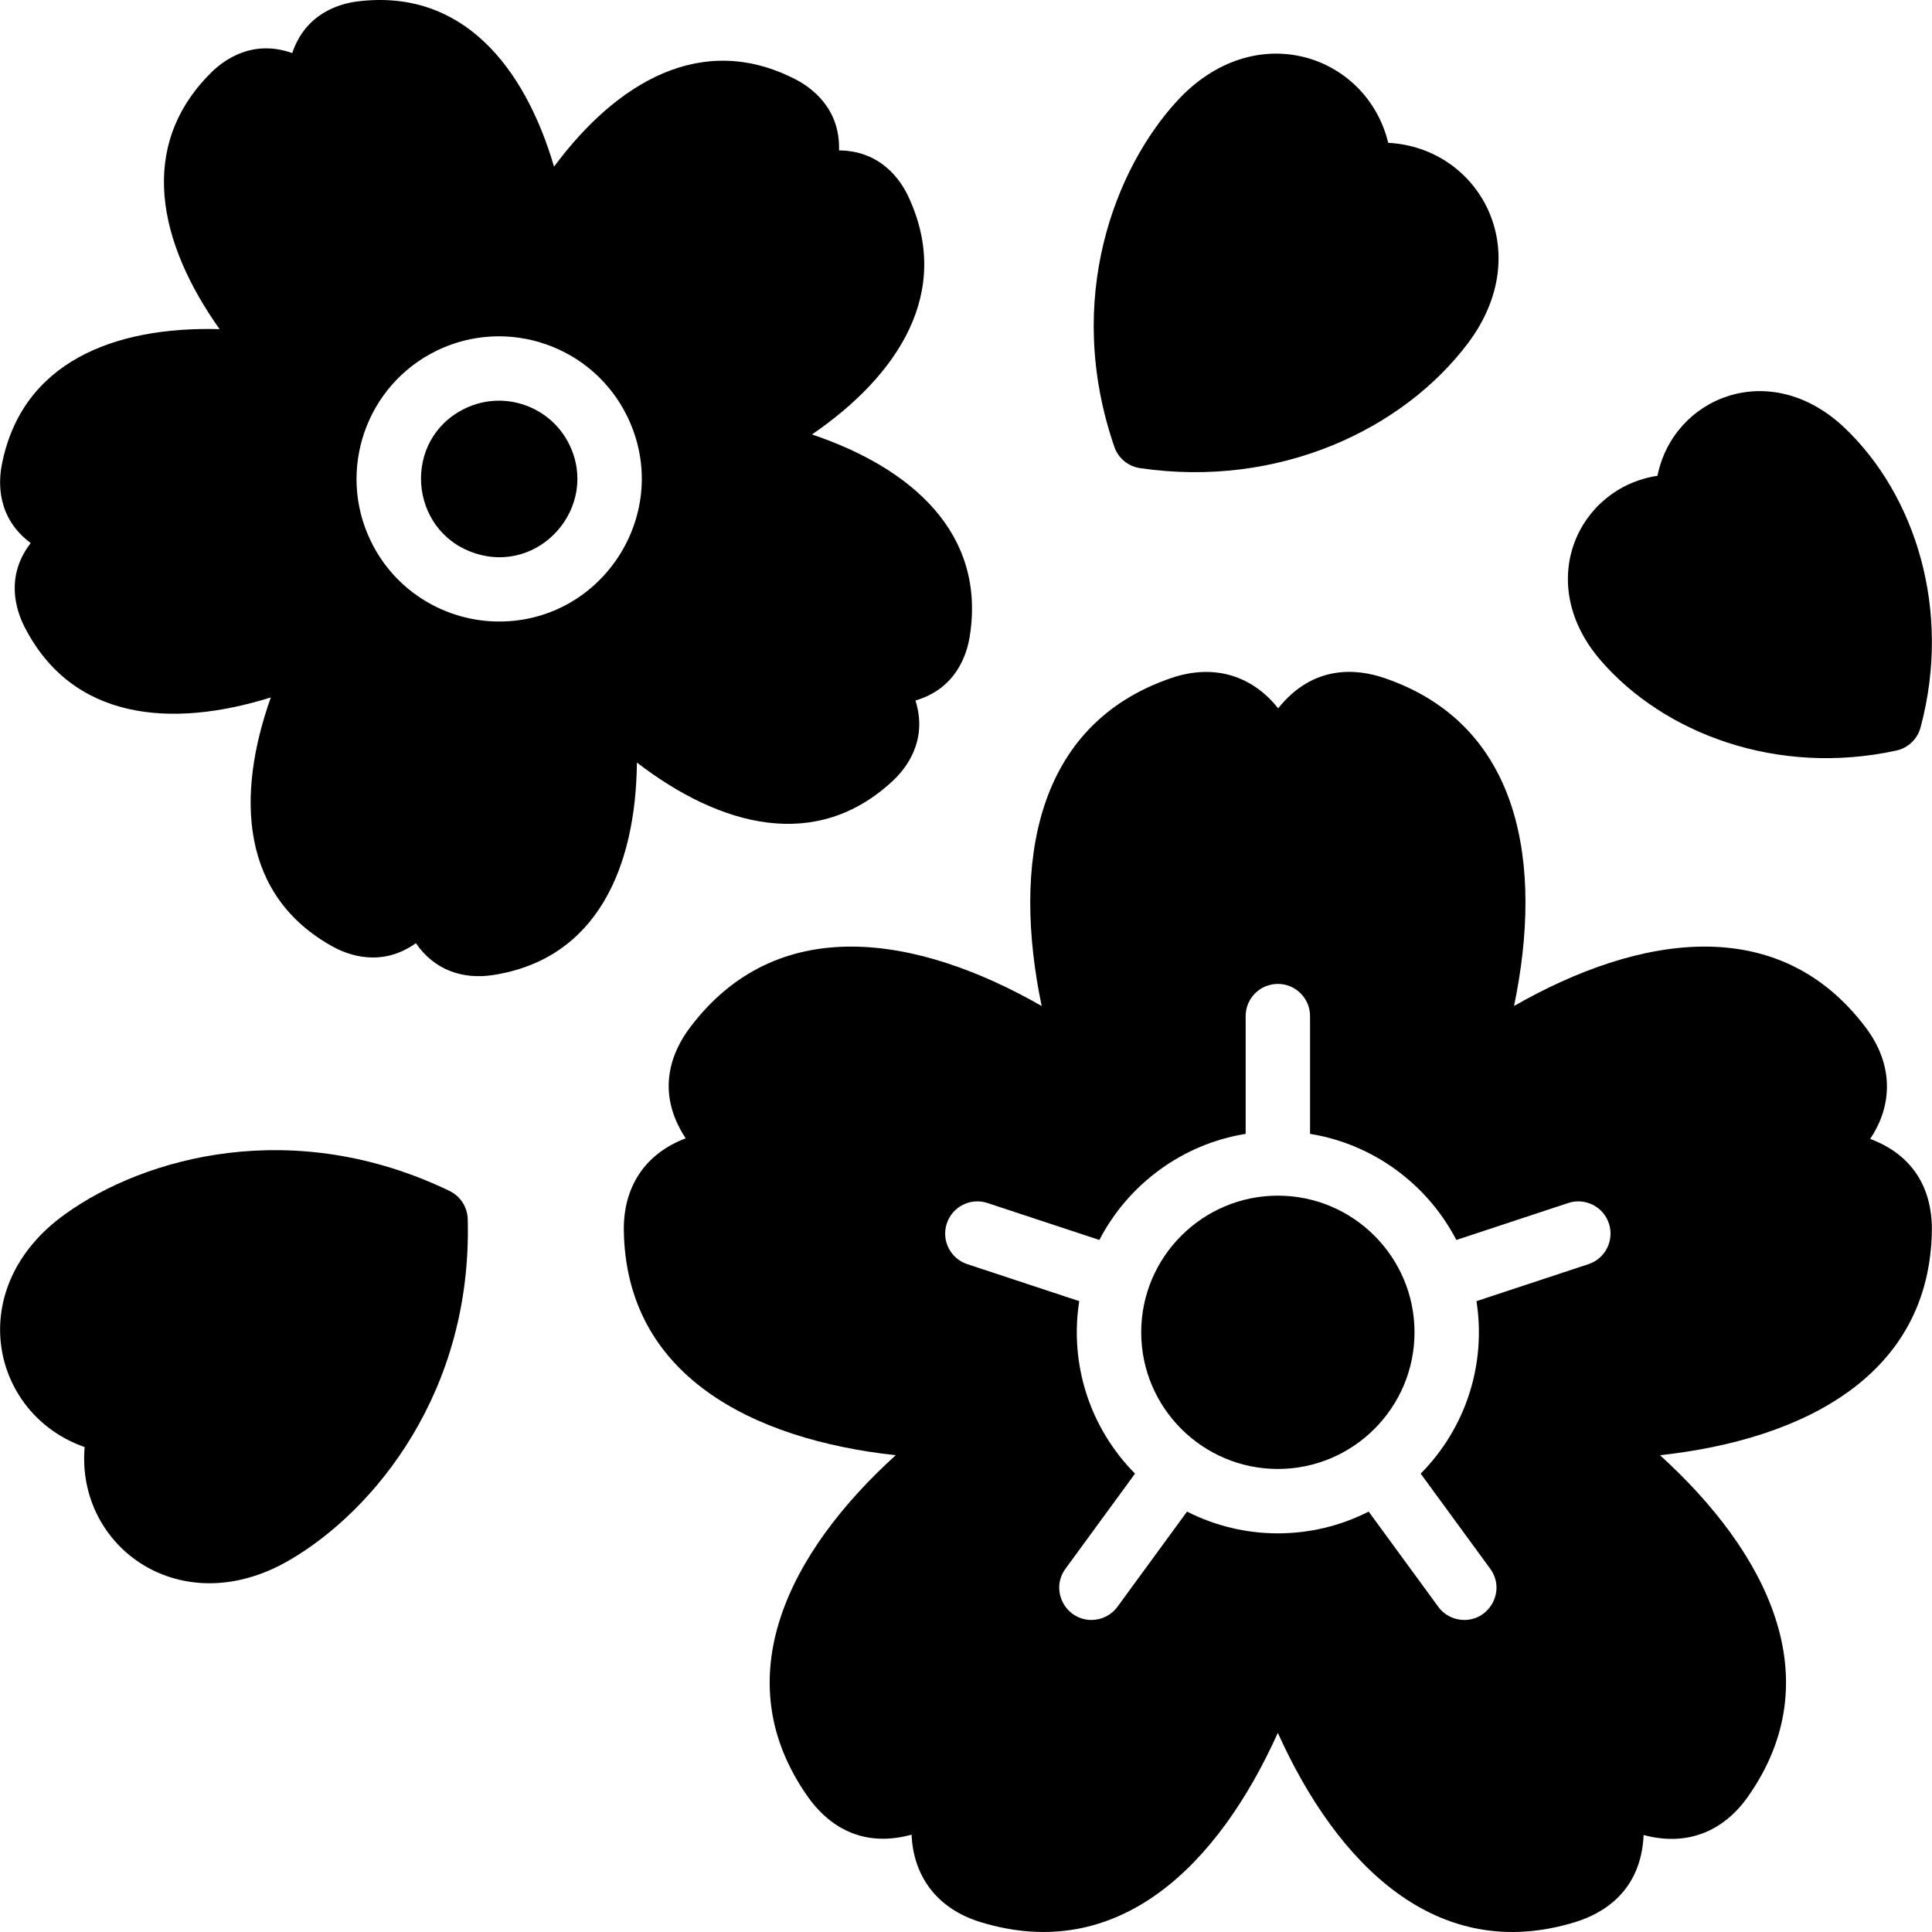
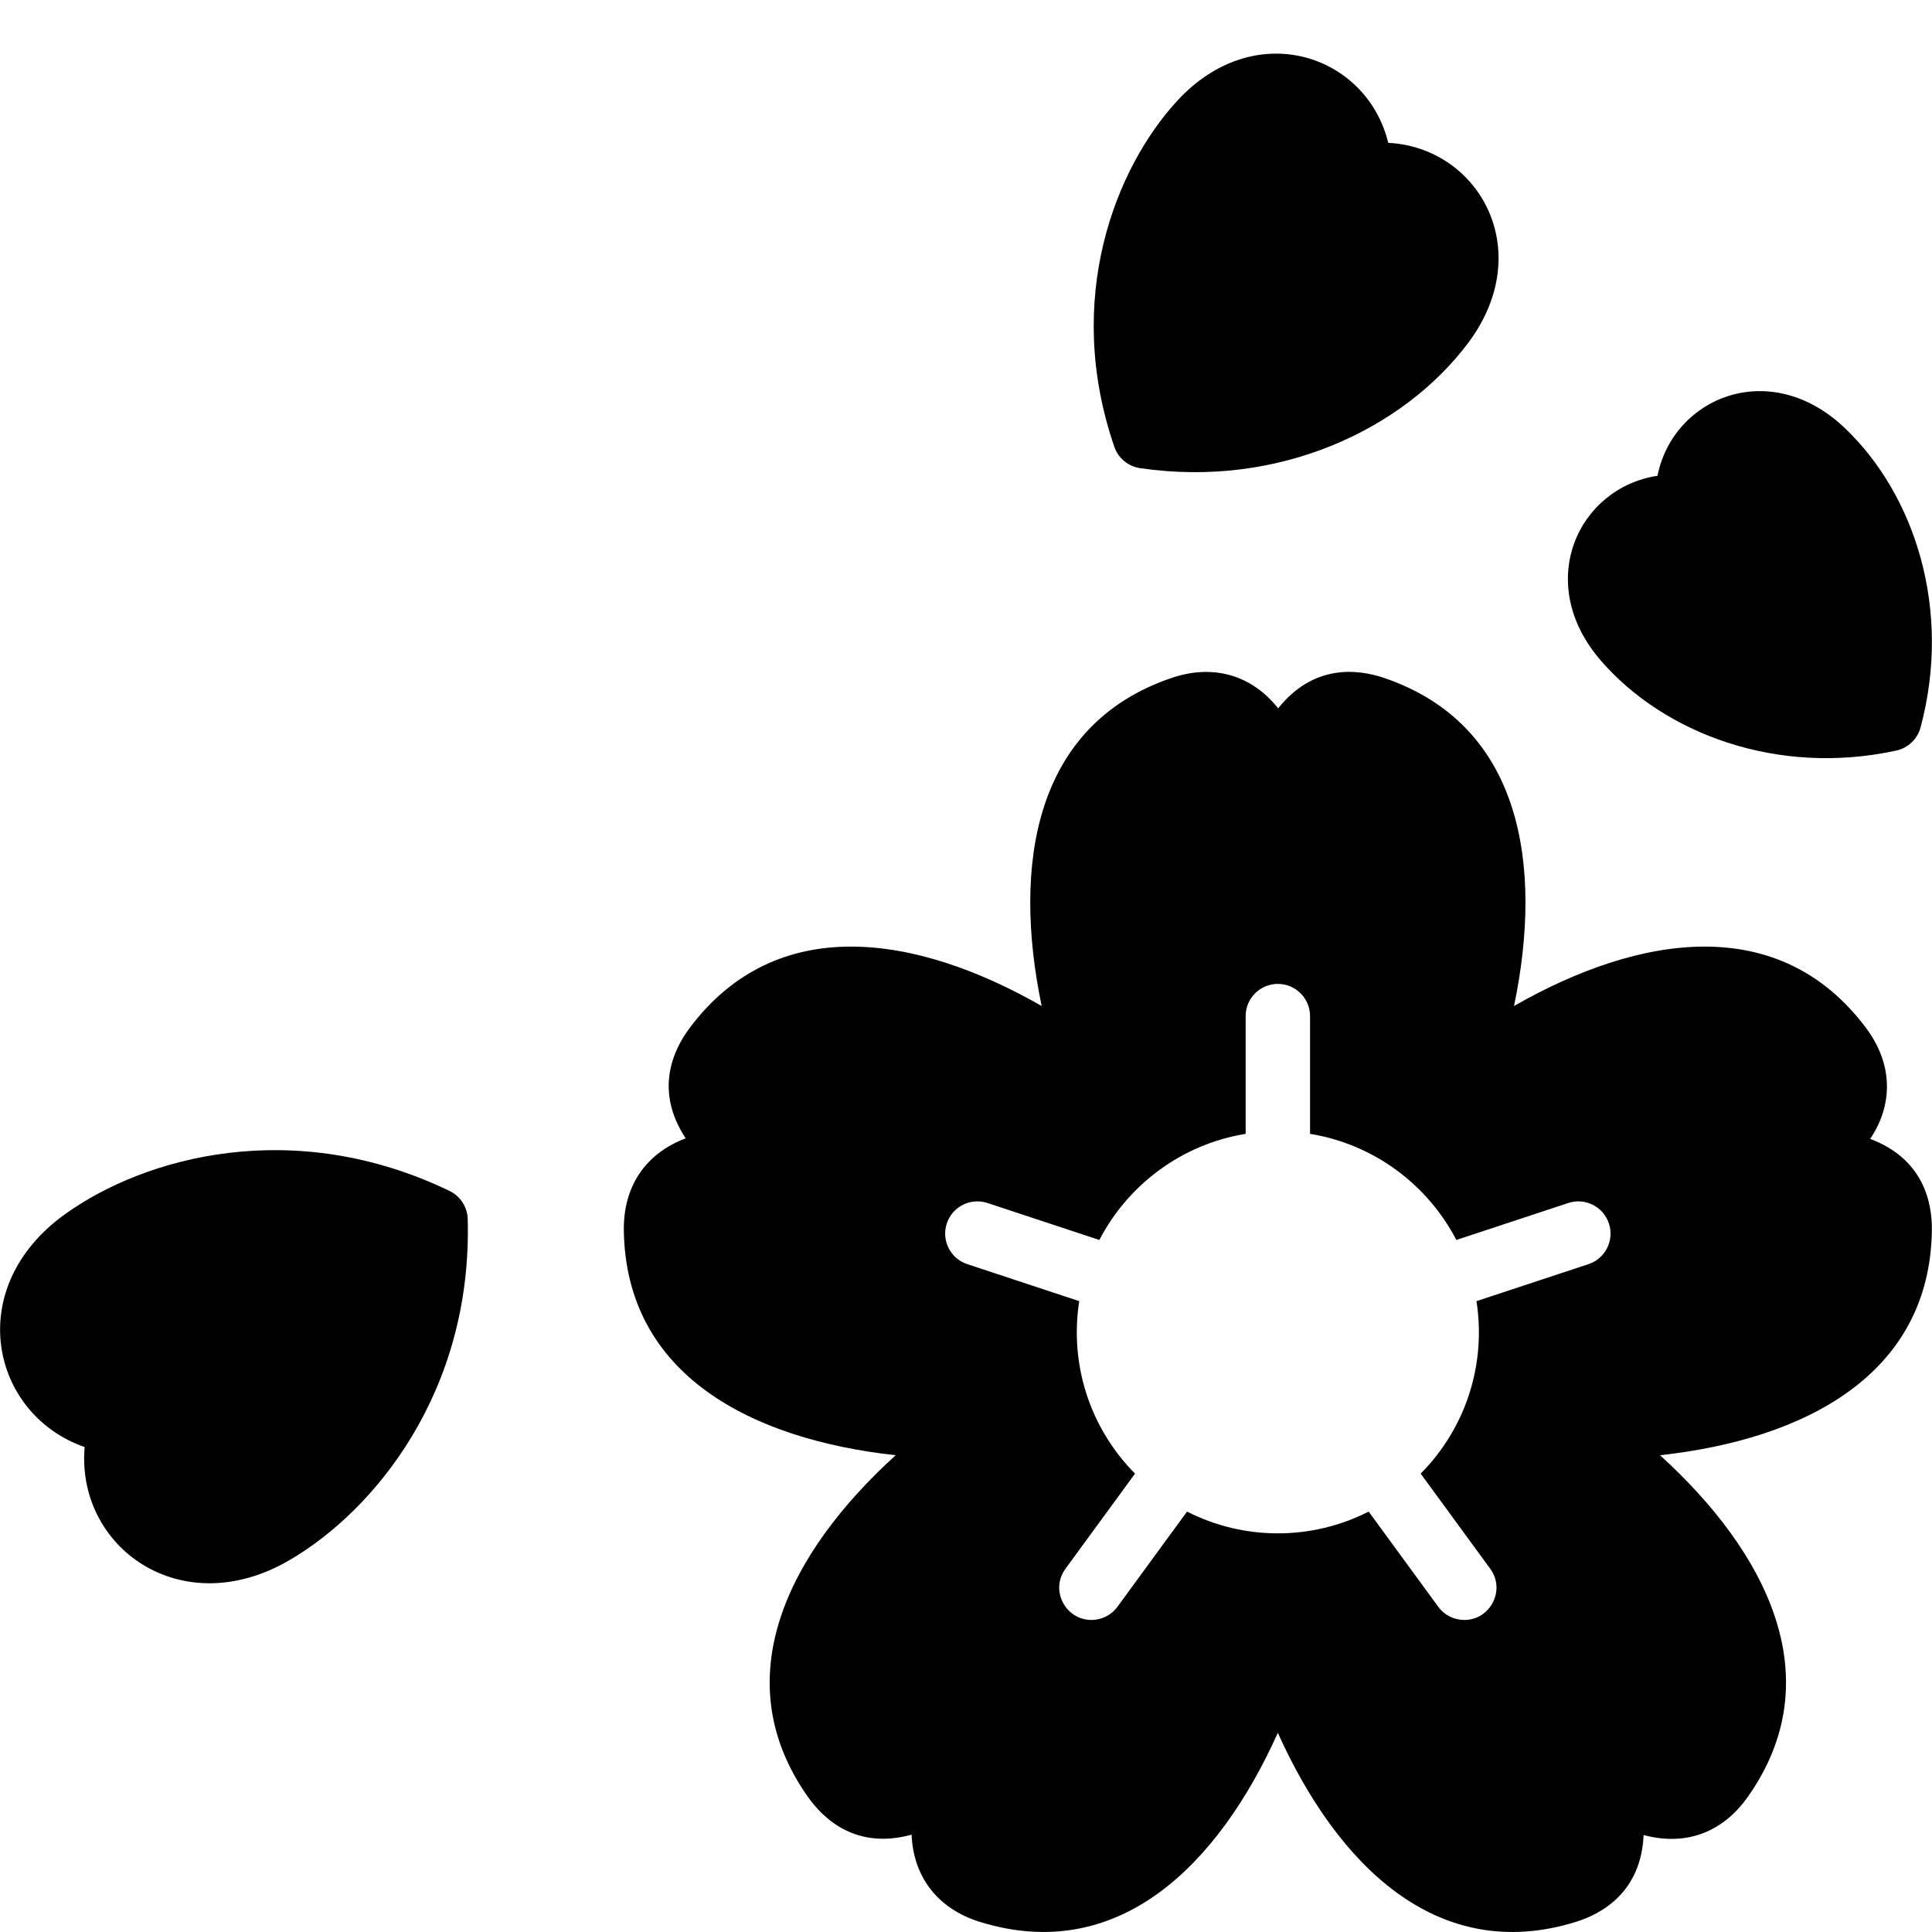
<svg xmlns="http://www.w3.org/2000/svg" id="Layer_1" enable-background="new 0 0 480.045 480.045" height="512" viewBox="0 0 480.045 480.045" width="512">
  <g>
    <path d="m116.214 302.901c1.17 42.87-23.16 72.47-44.35 84.79-26.981 15.67-52.989-3.343-50.83-28.14-23.22-8.062-30.454-39.517-4.85-57.88 19.91-14.29 56.87-24.37 95.51-5.76 2.691 1.3 4.441 4 4.52 6.99z" />
    <path d="m276.874 111.011c-12.69-36.94.4-69.31 15.48-85.8 19.433-21.289 47.296-11.584 52.58 10.28 22.546 1.157 37.076 26.804 19.82 49.78-16.135 21.435-47.017 36.106-81.47 31.05-2.959-.43-5.439-2.48-6.41-5.31z" />
-     <path d="m397.764 164.141c-16.782-19.374-5.61-42.949 14.07-45.92 3.921-19.557 28.024-29.518 46.54-11.87 17.451 16.616 26.661 45.163 18.83 74.39-.77 2.89-3.1 5.11-6.02 5.75-29.667 6.459-57.771-4.281-73.42-22.35z" />
+     <path d="m397.764 164.141c-16.782-19.374-5.61-42.949 14.07-45.92 3.921-19.557 28.024-29.518 46.54-11.87 17.451 16.616 26.661 45.163 18.83 74.39-.77 2.89-3.1 5.11-6.02 5.75-29.667 6.459-57.771-4.281-73.42-22.35" />
    <g>
      <path d="m464.684 282.981c5.705-8.484 5.731-18.548-1.04-27.58-21.598-28.815-56.35-23.236-87.45-5.44 7.306-35.126 1.865-69.848-32.21-81.49-6.64-2.27-17.58-3.52-26.4 7.53-6.556-8.263-16.106-11.102-26.55-7.53-34.01 11.595-39.534 46.278-32.21 81.49-31.111-17.803-65.857-23.367-87.45 5.44-4.21 5.62-8.78 15.64-1 27.44-10.015 3.774-15.532 11.994-15.37 22.93.549 35.844 31.616 51.874 67.55 55.81-26.549 24.113-42.571 55.431-21.84 84.85 4.04 5.74 12.16 13.18 25.79 9.43.42 10.203 6.198 18.348 17.05 21.7 34.496 10.614 59.241-14.315 73.95-47 14.751 32.729 39.548 57.619 73.96 47 6.7-2.07 16.29-7.49 16.93-21.61 10.853 2.904 19.874-.937 25.91-9.52 20.733-29.422 4.704-60.741-21.84-84.85 35.929-3.936 67.001-19.972 67.55-55.81.101-7.02-2.09-17.81-15.33-22.79zm-70.003 31.124-27.821 9.191c2.444 15.64-2.599 31.476-13.863 42.858l17.283 23.636c3.897 5.33-.006 12.722-6.451 12.722-2.466 0-4.897-1.136-6.465-3.279l-17.292-23.649c-14.181 7.213-30.939 7.216-45.126 0l-17.293 23.649c-1.567 2.142-3.999 3.278-6.465 3.278-6.45 0-10.346-7.395-6.451-12.723l17.283-23.636c-11.268-11.387-16.305-27.224-13.862-42.858l-27.822-9.191c-4.195-1.386-6.473-5.91-5.087-10.106 1.387-4.195 5.908-6.472 10.106-5.087l27.802 9.184c7.149-13.765 20.51-23.801 36.351-26.363v-29.262c0-4.418 3.582-8 8-8s8 3.582 8 8v29.262c15.842 2.562 29.202 12.598 36.352 26.363l27.801-9.184c4.199-1.386 8.721.892 10.106 5.087 1.387 4.198-.89 8.722-5.086 10.108z" />
-       <path d="m351.464 331.039c0-18.722-15.231-33.954-33.954-33.954-18.722 0-33.953 15.231-33.953 33.954s15.231 33.954 33.953 33.954 33.954-15.232 33.954-33.954z" />
    </g>
    <g>
-       <path d="m201.754 107.951c21.463-14.707 35.015-35.432 23.95-59.1-1.87-4-6.74-11.39-17.23-11.48.33-10.48-6.9-15.65-10.84-17.67-23.252-11.964-44.441.788-59.97 21.7-7.357-24.974-22.878-44.268-48.81-41.05-4.38.54-12.92 2.9-16.24 12.84-9.87-3.54-17.01 1.73-20.15 4.85-18.508 18.368-13.056 42.388 2.1 63.74-26.274-.716-49.183 8.236-54.12 33.73-.84 4.34-1.24 13.18 7.19 19.42-6.42 8.29-3.61 16.72-1.62 20.67 11.796 23.335 36.421 25.467 61.28 17.69-8.71 24.473-7.551 49.218 15.36 61.9 3.86 2.13 12.15 5.25 20.69-.84 4.481 6.585 11.487 9.093 19.15 7.92 25.83-3.986 35.494-26.77 35.76-52.8 20.814 15.99 44.593 22.284 63.62 4.51 3.22-3.01 8.75-9.93 5.59-19.93 10.07-2.93 12.75-11.4 13.46-15.77 4.189-25.756-14.442-42.006-39.17-50.33zm-77.718 46.478c-13.021.001-25.706-7.229-31.893-19.962-8.537-17.57-1.188-38.809 16.381-47.346 17.571-8.536 38.81-1.188 47.346 16.381 11.462 23.588-5.854 50.926-31.834 50.927z" />
-       <path d="m141.479 110.495c-4.673-9.617-16.313-13.672-25.963-8.983-15.651 7.605-14.042 30.232 2.139 35.831 16.443 5.687 31.308-11.448 23.824-26.848z" />
-     </g>
+       </g>
  </g>
</svg>